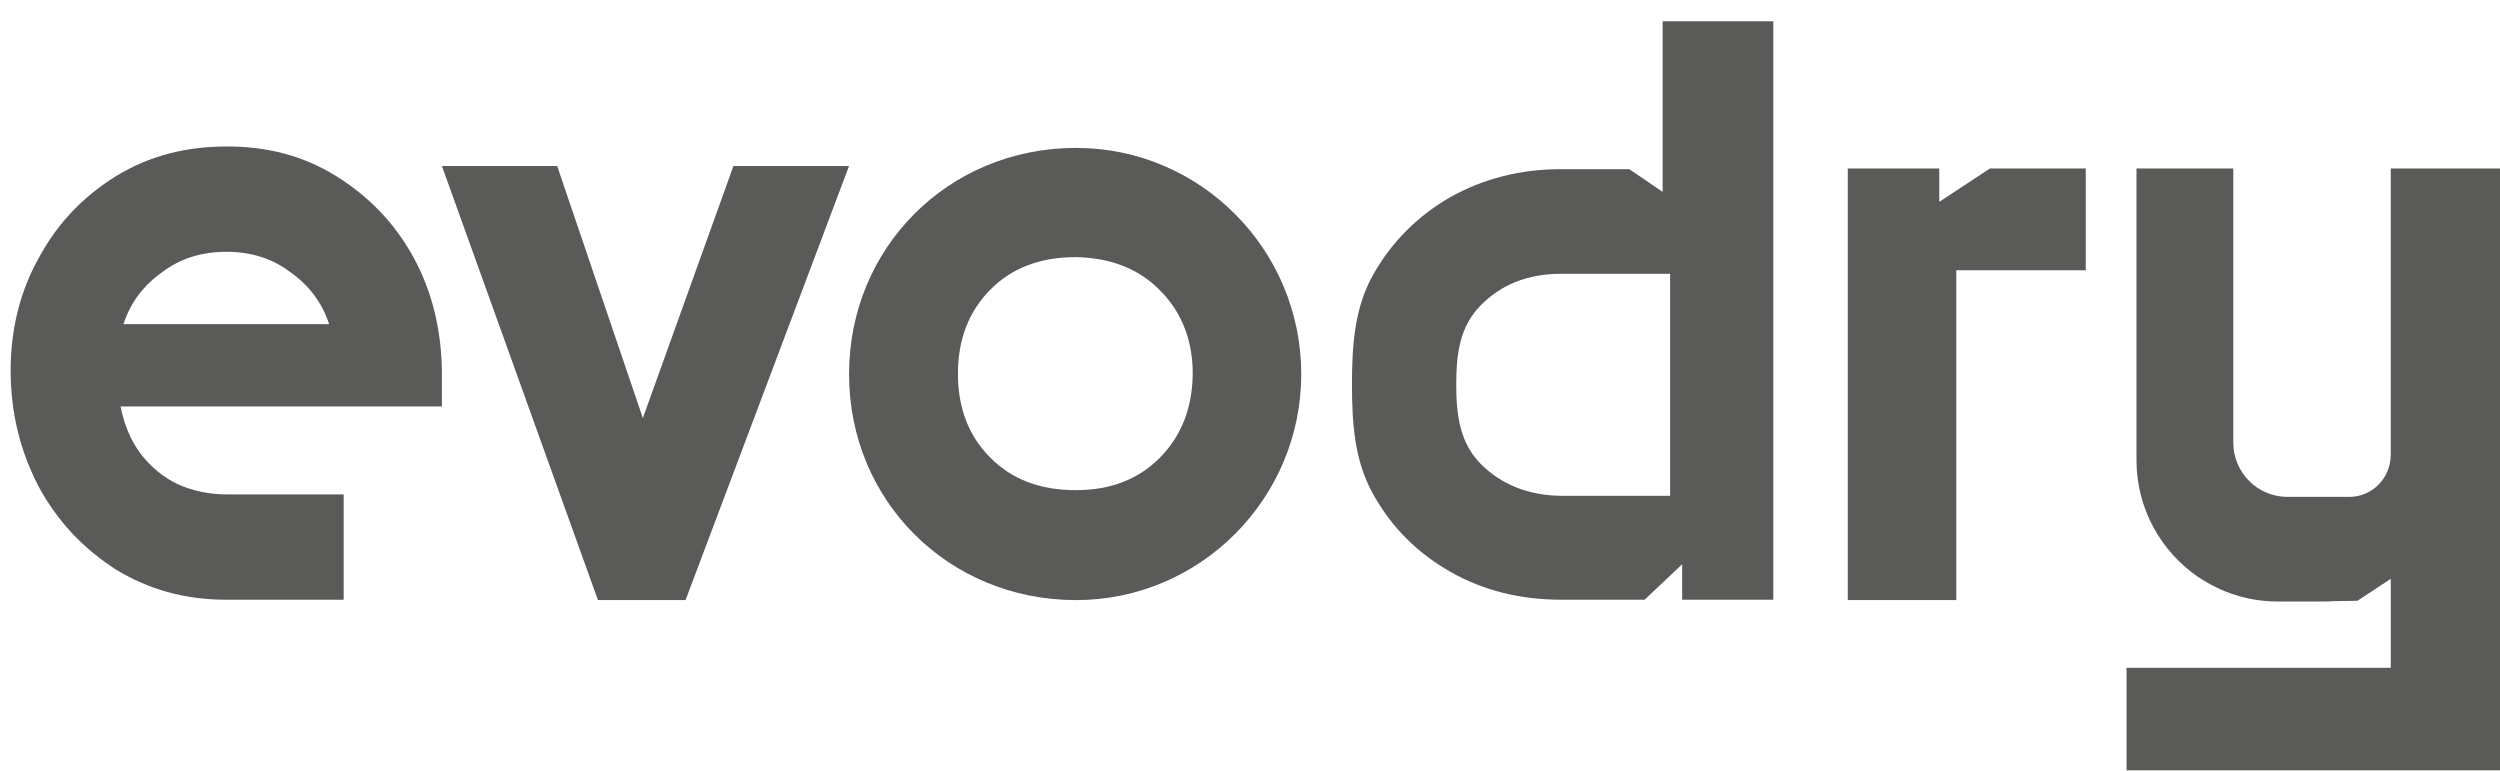
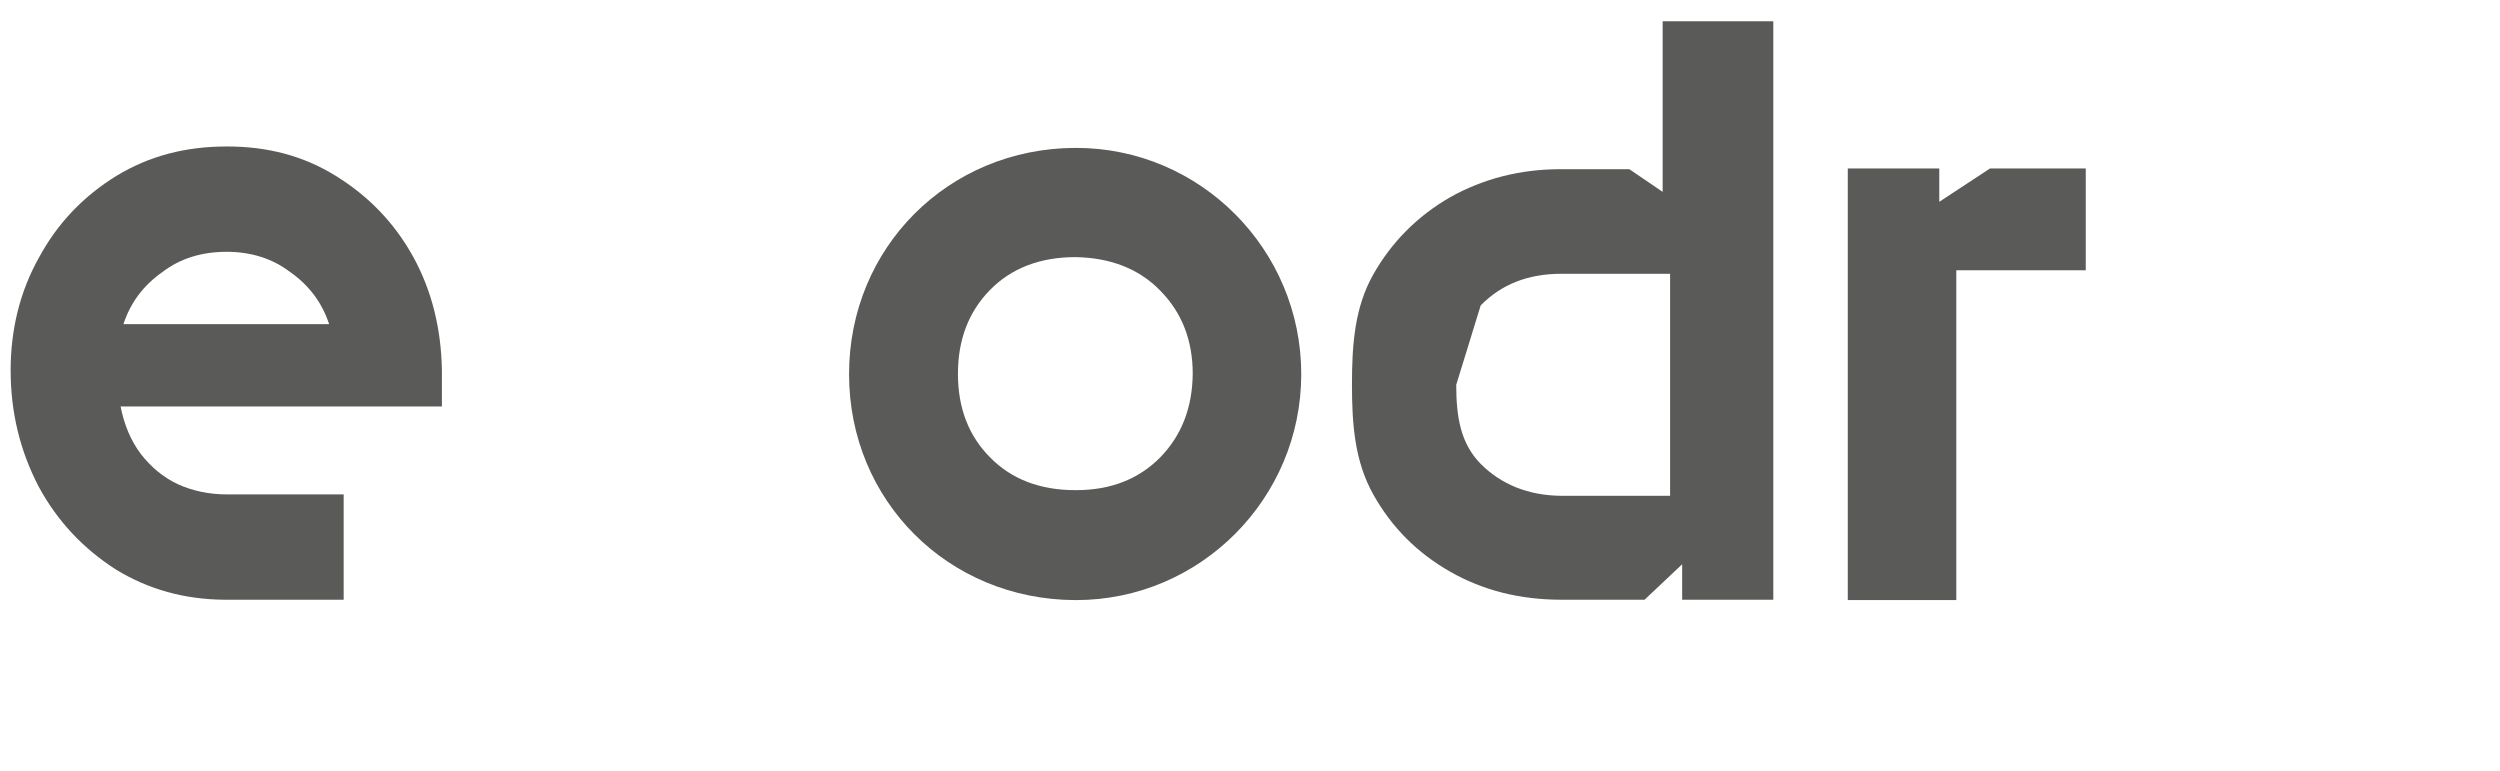
<svg xmlns="http://www.w3.org/2000/svg" version="1.1" id="unitray" x="0px" y="0px" viewBox="0 0 704.9 217.3" style="enable-background:new 0 0 704.9 217.3;" xml:space="preserve">
  <style type="text/css">
	.st0{fill:#5A5A58;}
</style>
  <g>
    <path class="st0" d="M327.2,128.9c-6.1,6.2-14,9.3-23.8,9.3h-0.2c-10,0-18-3.1-24-9.2c-6.1-6.1-9.1-14-9.1-23.6s3-17.5,9.1-23.7   c6-6.1,14.1-9.2,24-9.2h0.2c9.8,0.2,17.8,3.3,23.8,9.5c6,6.1,9.1,13.9,9.1,23.4C336.2,114.9,333.2,122.7,327.2,128.9 M303.4,41.7   h-0.2c-35.8,0.1-63.8,28.1-63.8,63.8c0,35.7,28,63.6,63.8,63.7h0.2c35,0,63.5-28.6,63.5-63.7C366.9,70.3,338.4,41.7,303.4,41.7" />
-     <polygon class="st0" points="157.1,46.8 186.7,133.9 175.5,133.9 206.8,46.8 239.4,46.8 193.3,169.2 168.6,169.2 124.6,46.8  " />
    <path class="st0" d="M34.8,91.4c2-6.1,5.7-11,11-14.7C50.9,72.8,57,71,63.9,71c6.7,0,12.8,1.8,17.9,5.7c5.3,3.7,9,8.6,11,14.7H34.8   z M124.6,104.4c-0.2-11.6-2.8-22.4-8.1-32c-5.3-9.6-12.6-17.1-21.8-22.8c-9.2-5.7-19.3-8.3-30.7-8.3c-11.6,0-21.8,2.6-31.2,8.3   c-9.2,5.7-16.5,13.2-21.8,23C5.6,82.2,3,93,3,104.4c0,12,2.7,22.8,7.9,32.8c5.3,9.8,12.6,17.5,21.8,23.4c9.2,5.6,19.2,8.4,30.6,8.5   v0h33.6v-29.7h-33c-4.9,0-9.6-1-13.6-2.8c-4.3-2-7.7-4.9-10.6-8.6c-2.9-3.9-4.7-8.3-5.7-13.4h90.6V104.4z" />
-     <path class="st0" d="M674.1,47.5v56.8h0v23.8c0,6.7-5.2,12-11.7,12H645c-8.4,0-15.3-6.8-15.3-15.3V47.5h-27.3v82.2c0,0,0,0.1,0,0.1   c0,13.6,6.9,25.7,17.4,32.9c0.1,0,0.1,0.1,0.2,0.1c6.4,4.3,14,6.8,22.2,6.8h12.5c1.1,0,2.1,0,3.1-0.1c2.4,0,4.8-0.1,6.9-0.1   l9.4-6.2v8.2v16.9h-25.7h-48.8v28.9h73.8H705v-47.9v-65.1V47.5H674.1z" />
    <polygon class="st0" points="561.1,47.5 546.8,56.9 546.8,47.5 521,47.5 521,169.2 551.6,169.2 551.6,76.2 588.1,76.2 588.1,47.5     " />
-     <path class="st0" d="M417.5,86.1c5.8-5.9,13.3-8.9,22.7-8.9h30.7v62.6h-30.7c-9.3-0.1-16.9-3.2-22.7-9c-5.7-5.8-6.9-13.3-6.9-22.3   C410.6,99.4,411.7,92,417.5,86.1 M387.2,139.4c5.2,9.3,12.4,16.5,21.7,21.8c9.3,5.3,19.7,7.9,31.4,7.9h23.4l10.6-10v10H500V6h-31.2   v48.1l-9.4-6.4h-19.3c-11.5,0-21.9,2.7-31.2,7.9c-9.2,5.3-16.5,12.6-21.7,21.8c-5.2,9.2-6,19.6-6,31   C381.2,119.8,382,130.1,387.2,139.4" />
+     <path class="st0" d="M417.5,86.1c5.8-5.9,13.3-8.9,22.7-8.9h30.7v62.6h-30.7c-9.3-0.1-16.9-3.2-22.7-9c-5.7-5.8-6.9-13.3-6.9-22.3   M387.2,139.4c5.2,9.3,12.4,16.5,21.7,21.8c9.3,5.3,19.7,7.9,31.4,7.9h23.4l10.6-10v10H500V6h-31.2   v48.1l-9.4-6.4h-19.3c-11.5,0-21.9,2.7-31.2,7.9c-9.2,5.3-16.5,12.6-21.7,21.8c-5.2,9.2-6,19.6-6,31   C381.2,119.8,382,130.1,387.2,139.4" />
  </g>
</svg>